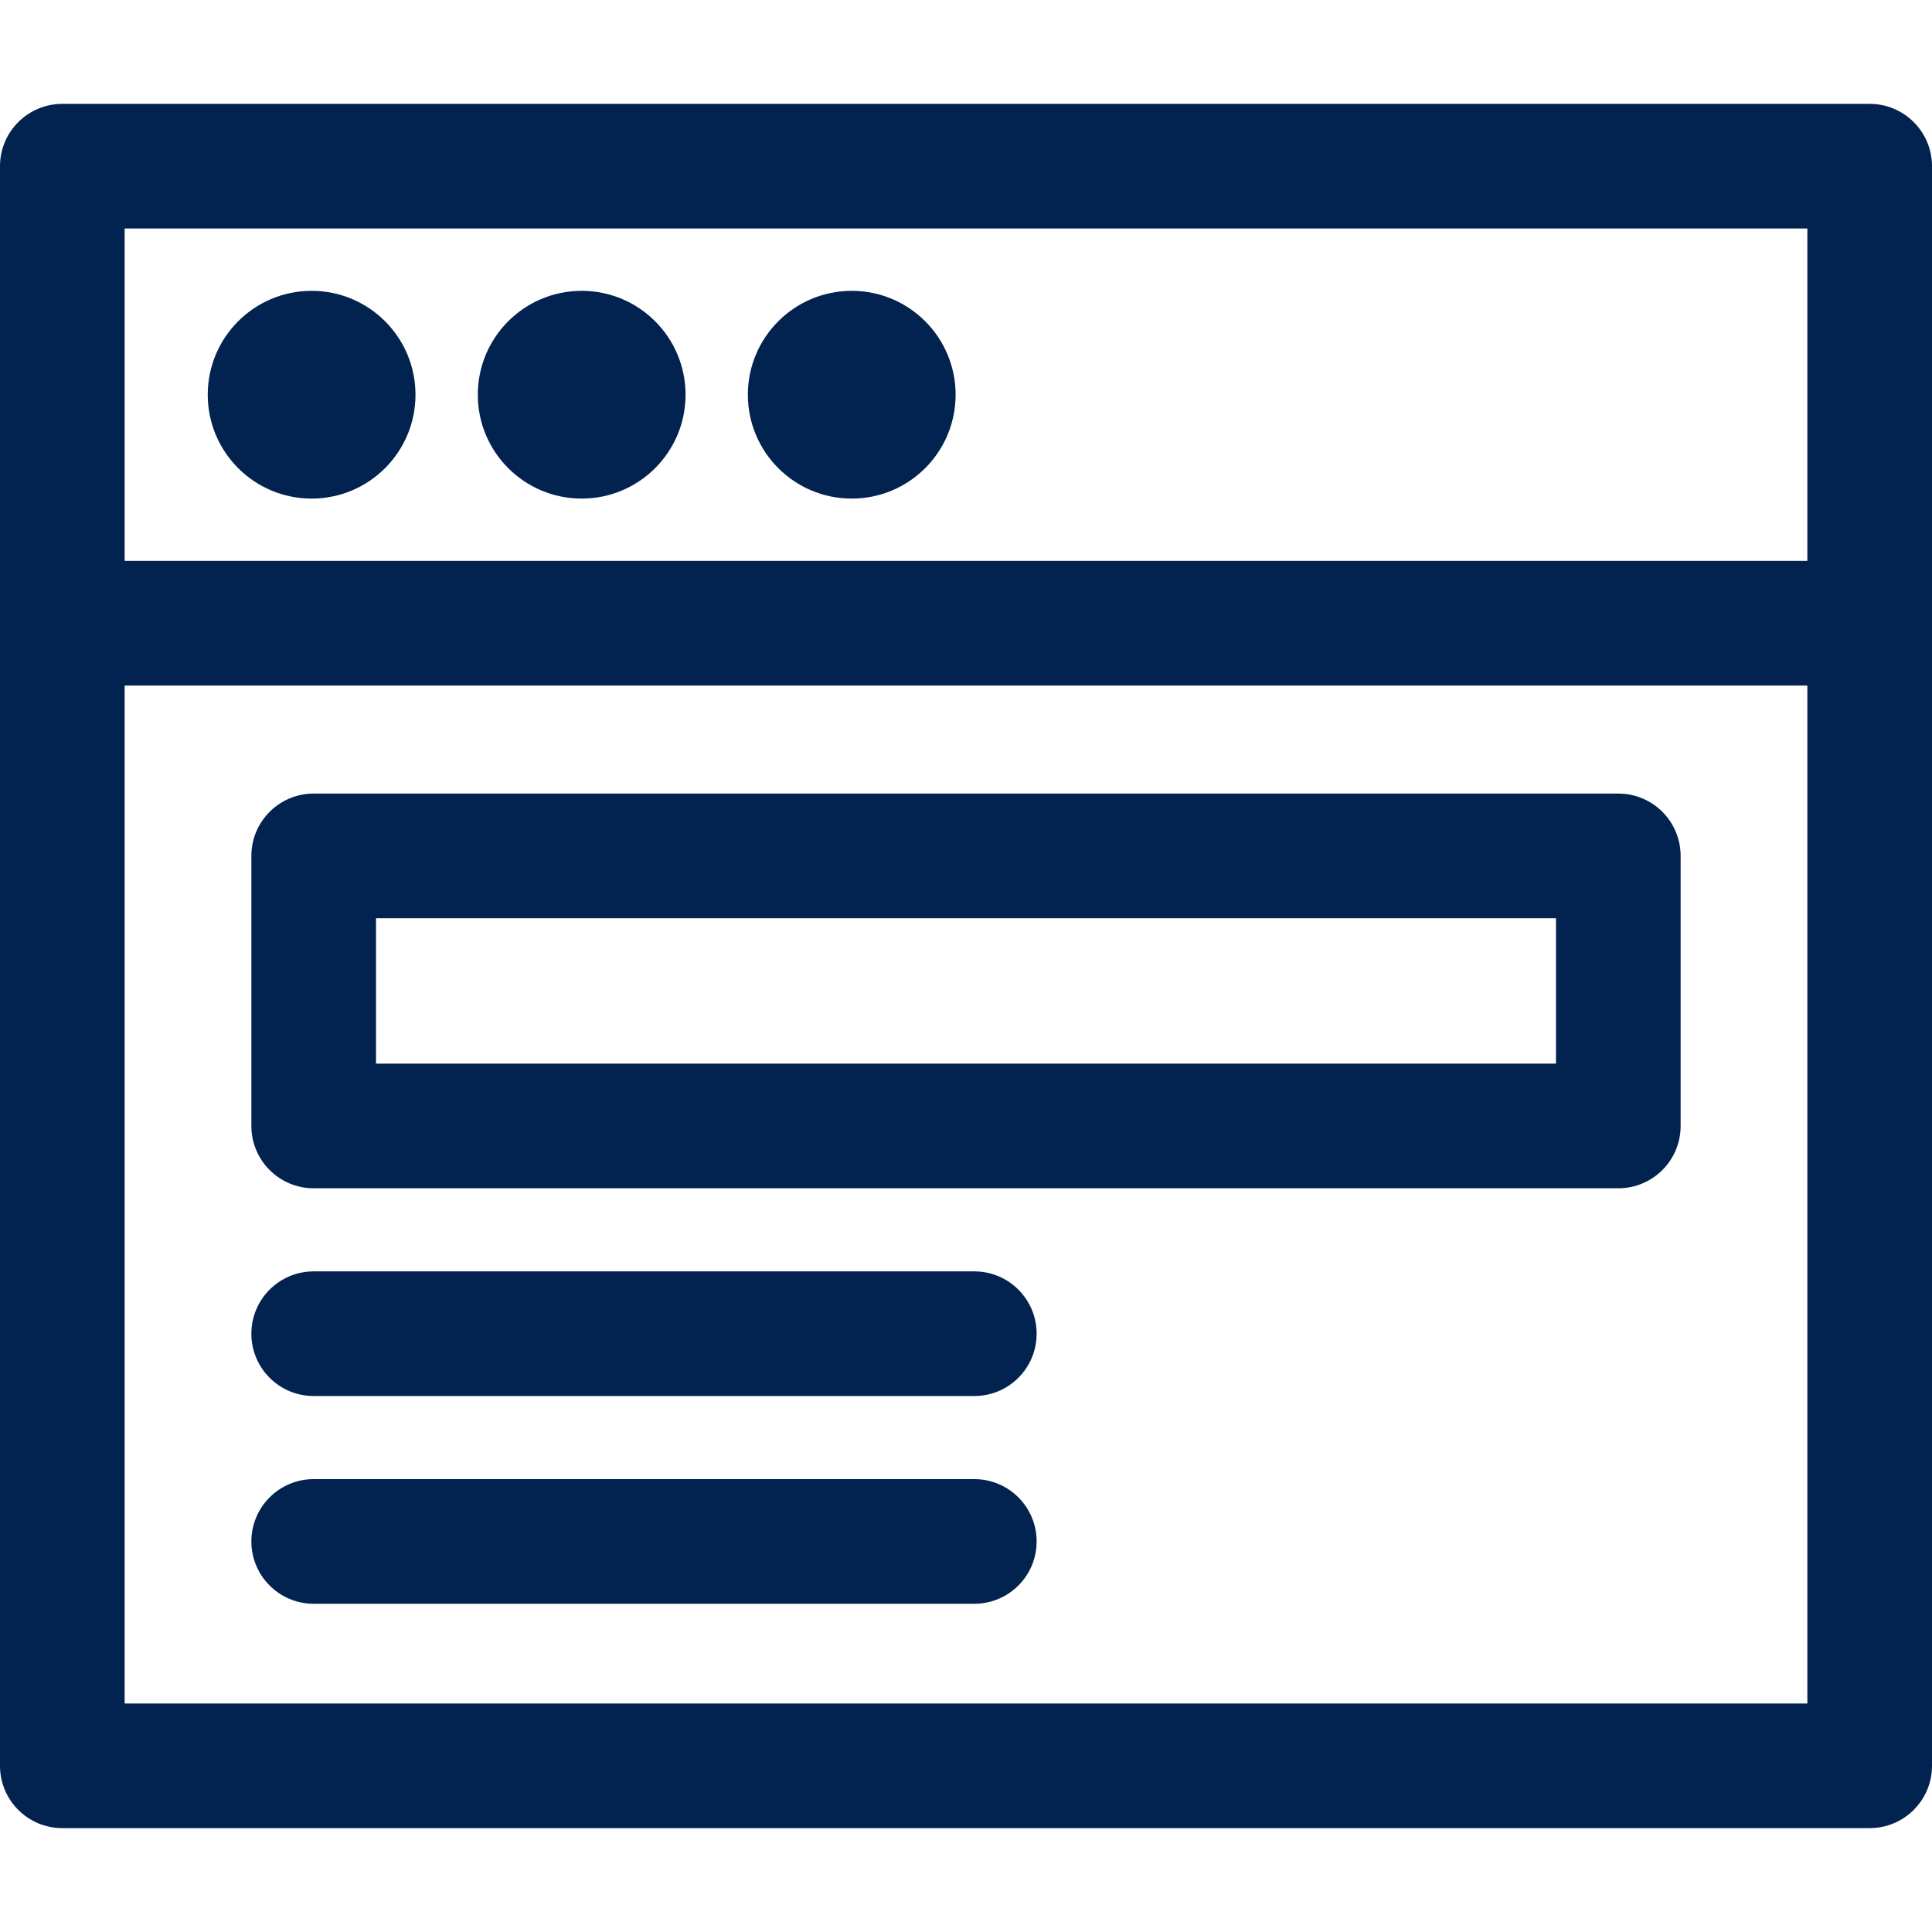
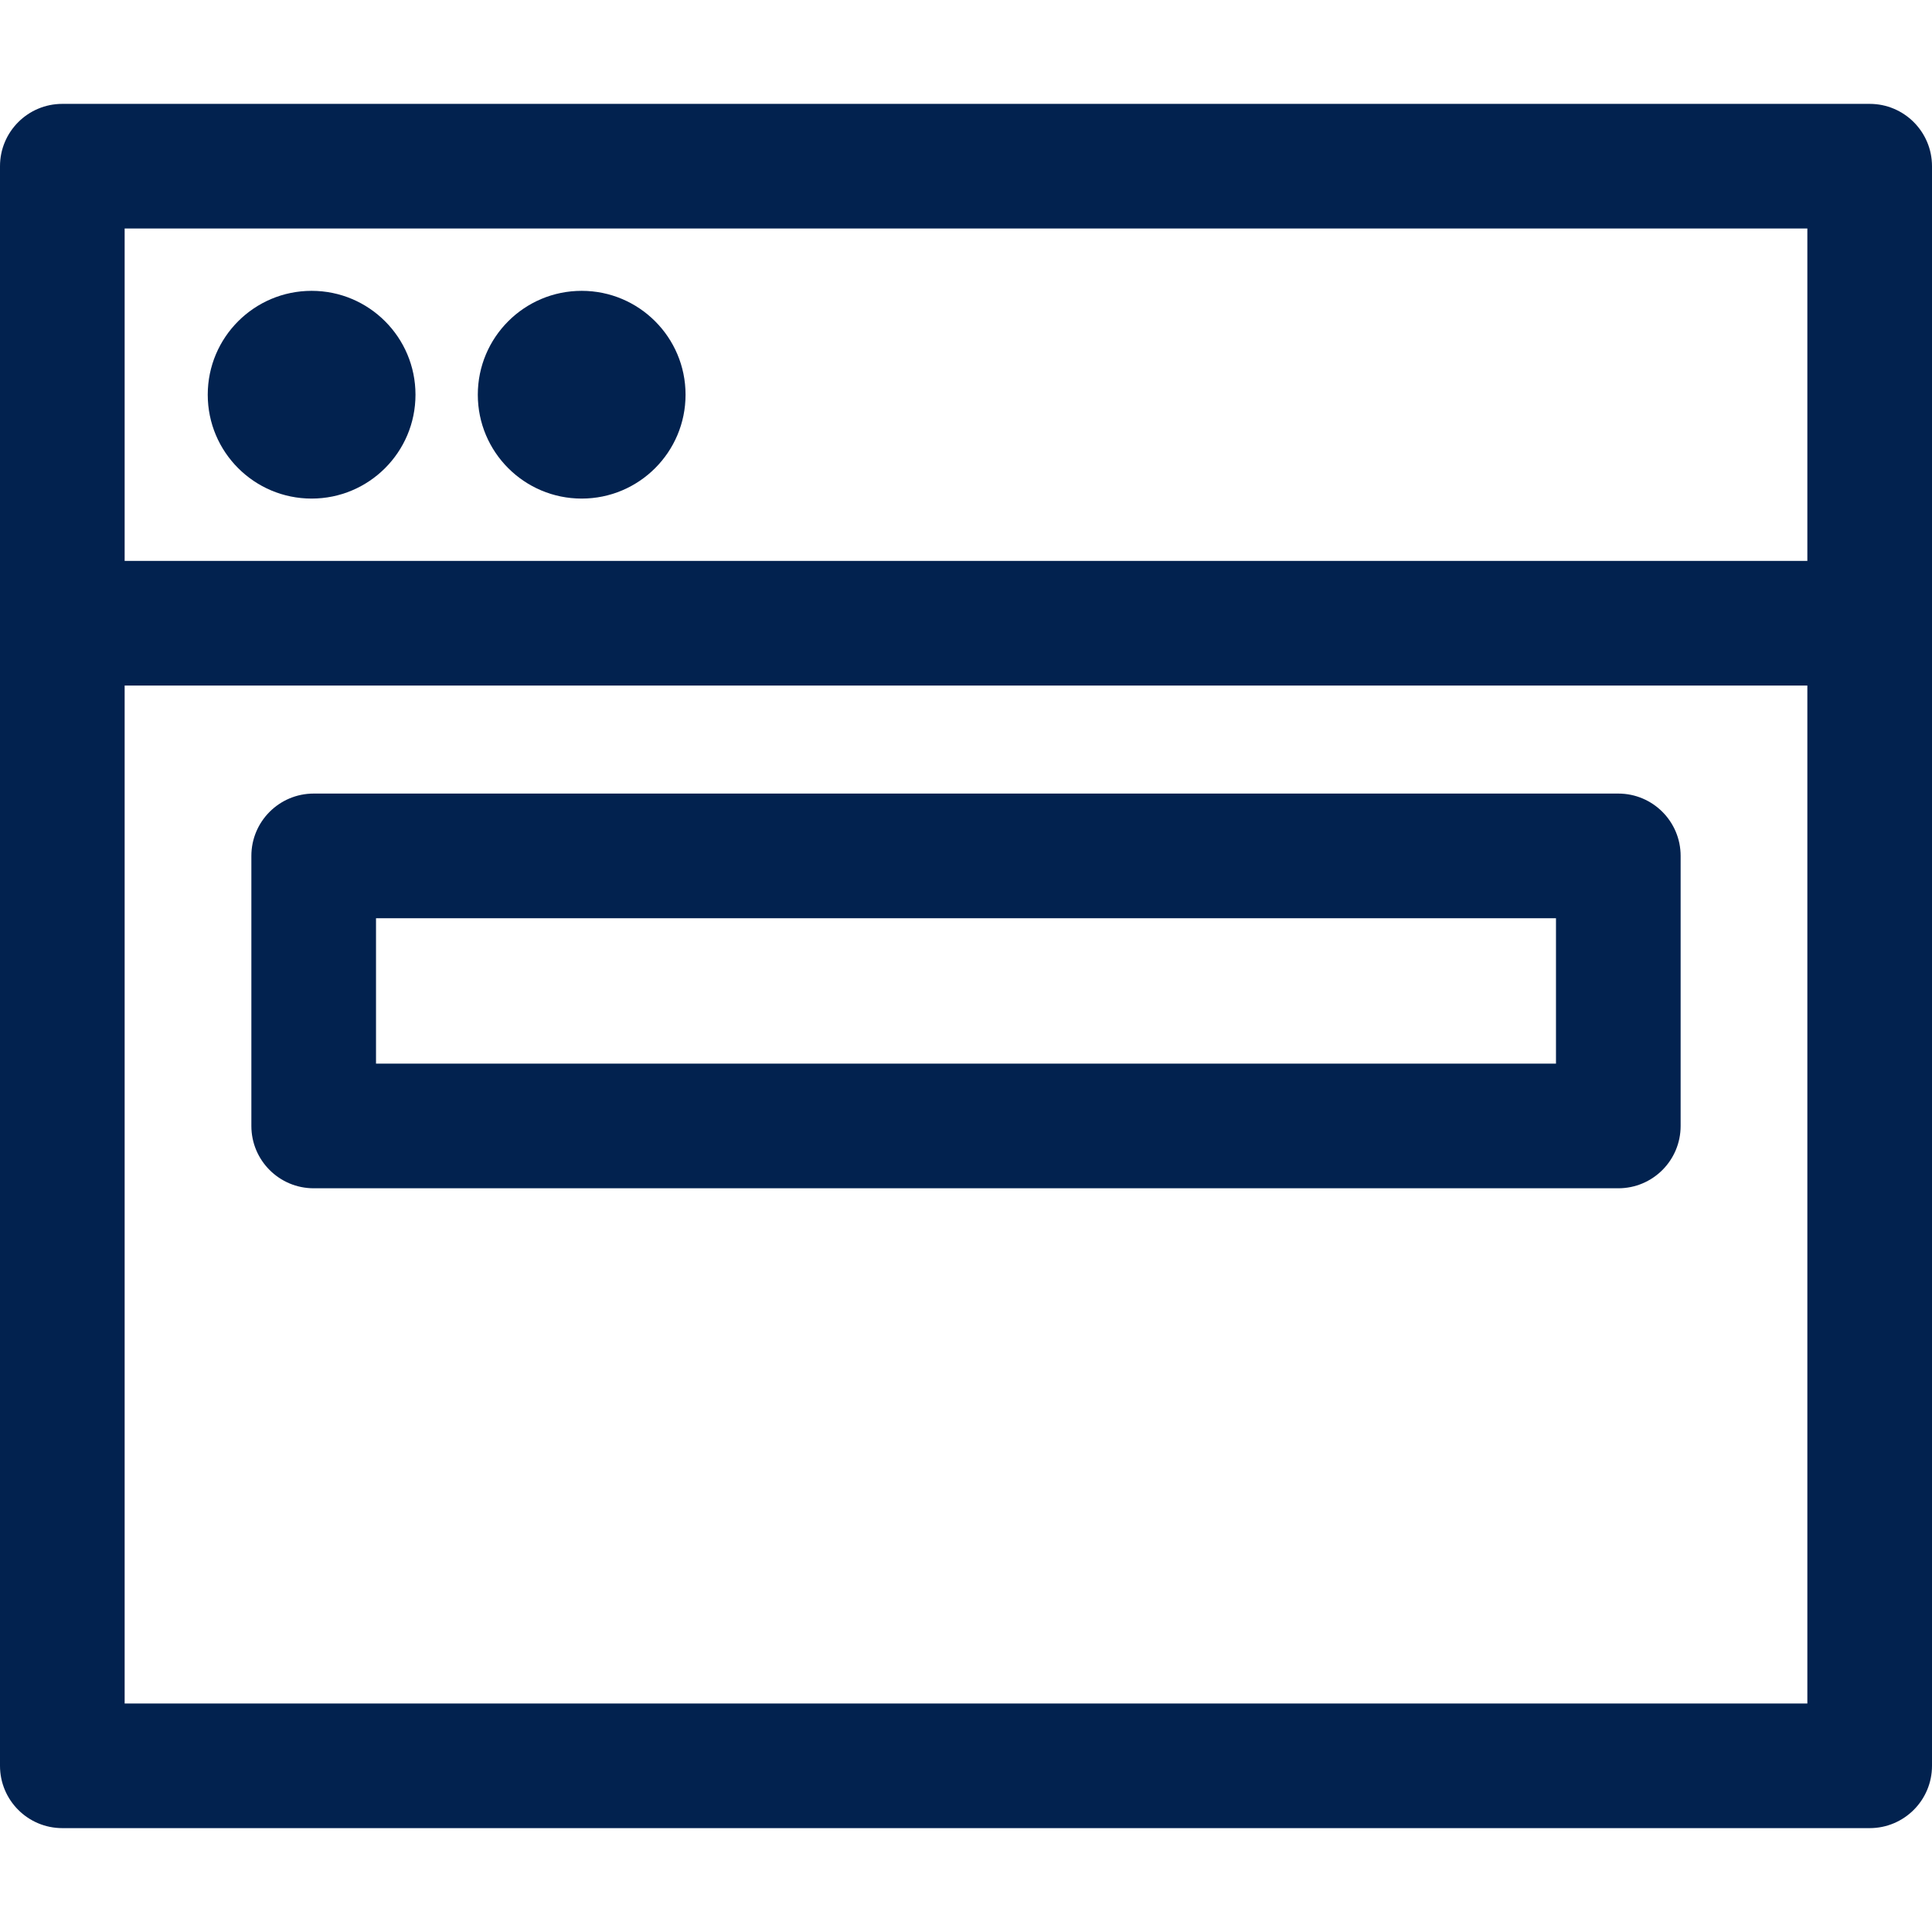
<svg xmlns="http://www.w3.org/2000/svg" version="1.1" id="Capa_1" x="0px" y="0px" viewBox="0 0 512 512" style="enable-background:new 0 0 512 512;" xml:space="preserve" width="512px" height="512px">
  <g>
    <g>
      <path d="M495.484,27.527H16.516C7.394,27.527,0,34.921,0,44.043v423.914c0,9.122,7.394,16.516,16.516,16.516h478.968    c9.122,0,16.516-7.394,16.516-16.516V44.043C512,34.921,504.606,27.527,495.484,27.527z M478.968,451.441H33.032V60.559h445.935    V451.441z" fill="#02224f" />
    </g>
  </g>
  <g>
    <g>
      <rect x="16.516" y="148.645" width="478.968" height="33.032" fill="#02224f" />
    </g>
  </g>
  <g>
    <g>
      <circle cx="154.151" cy="104.602" r="27.527" fill="#02224f" />
    </g>
  </g>
  <g>
    <g>
-       <circle cx="225.72" cy="104.602" r="27.527" fill="#02224f" />
-     </g>
+       </g>
  </g>
  <g>
    <g>
      <circle cx="82.581" cy="104.602" r="27.527" fill="#02224f" />
    </g>
  </g>
  <g>
    <g>
      <path d="M428.869,210.305H83.131c-9.122,0-16.516,7.394-16.516,16.516v71.57c0,9.122,7.394,16.516,16.516,16.516h345.738    c9.128,0,16.516-7.394,16.516-16.516v-71.57C445.385,217.699,437.991,210.305,428.869,210.305z M412.353,281.875H99.647v-38.538    h312.705V281.875z" fill="#02224f" />
    </g>
  </g>
  <g>
    <g>
-       <path d="M258.202,336.929H83.131c-9.122,0-16.516,7.394-16.516,16.516c0,9.122,7.394,16.516,16.516,16.516h175.071    c9.122,0,16.516-7.394,16.516-16.516C274.718,344.323,267.325,336.929,258.202,336.929z" fill="#02224f" />
-     </g>
+       </g>
  </g>
  <g>
    <g>
-       <path d="M258.202,391.983H83.131c-9.122,0-16.516,7.394-16.516,16.516s7.394,16.516,16.516,16.516h175.071    c9.122,0,16.516-7.394,16.516-16.516S267.325,391.983,258.202,391.983z" fill="#02224f" />
-     </g>
+       </g>
  </g>
  <g>
</g>
  <g>
</g>
  <g>
</g>
  <g>
</g>
  <g>
</g>
  <g>
</g>
  <g>
</g>
  <g>
</g>
  <g>
</g>
  <g>
</g>
  <g>
</g>
  <g>
</g>
  <g>
</g>
  <g>
</g>
  <g>
</g>
</svg>